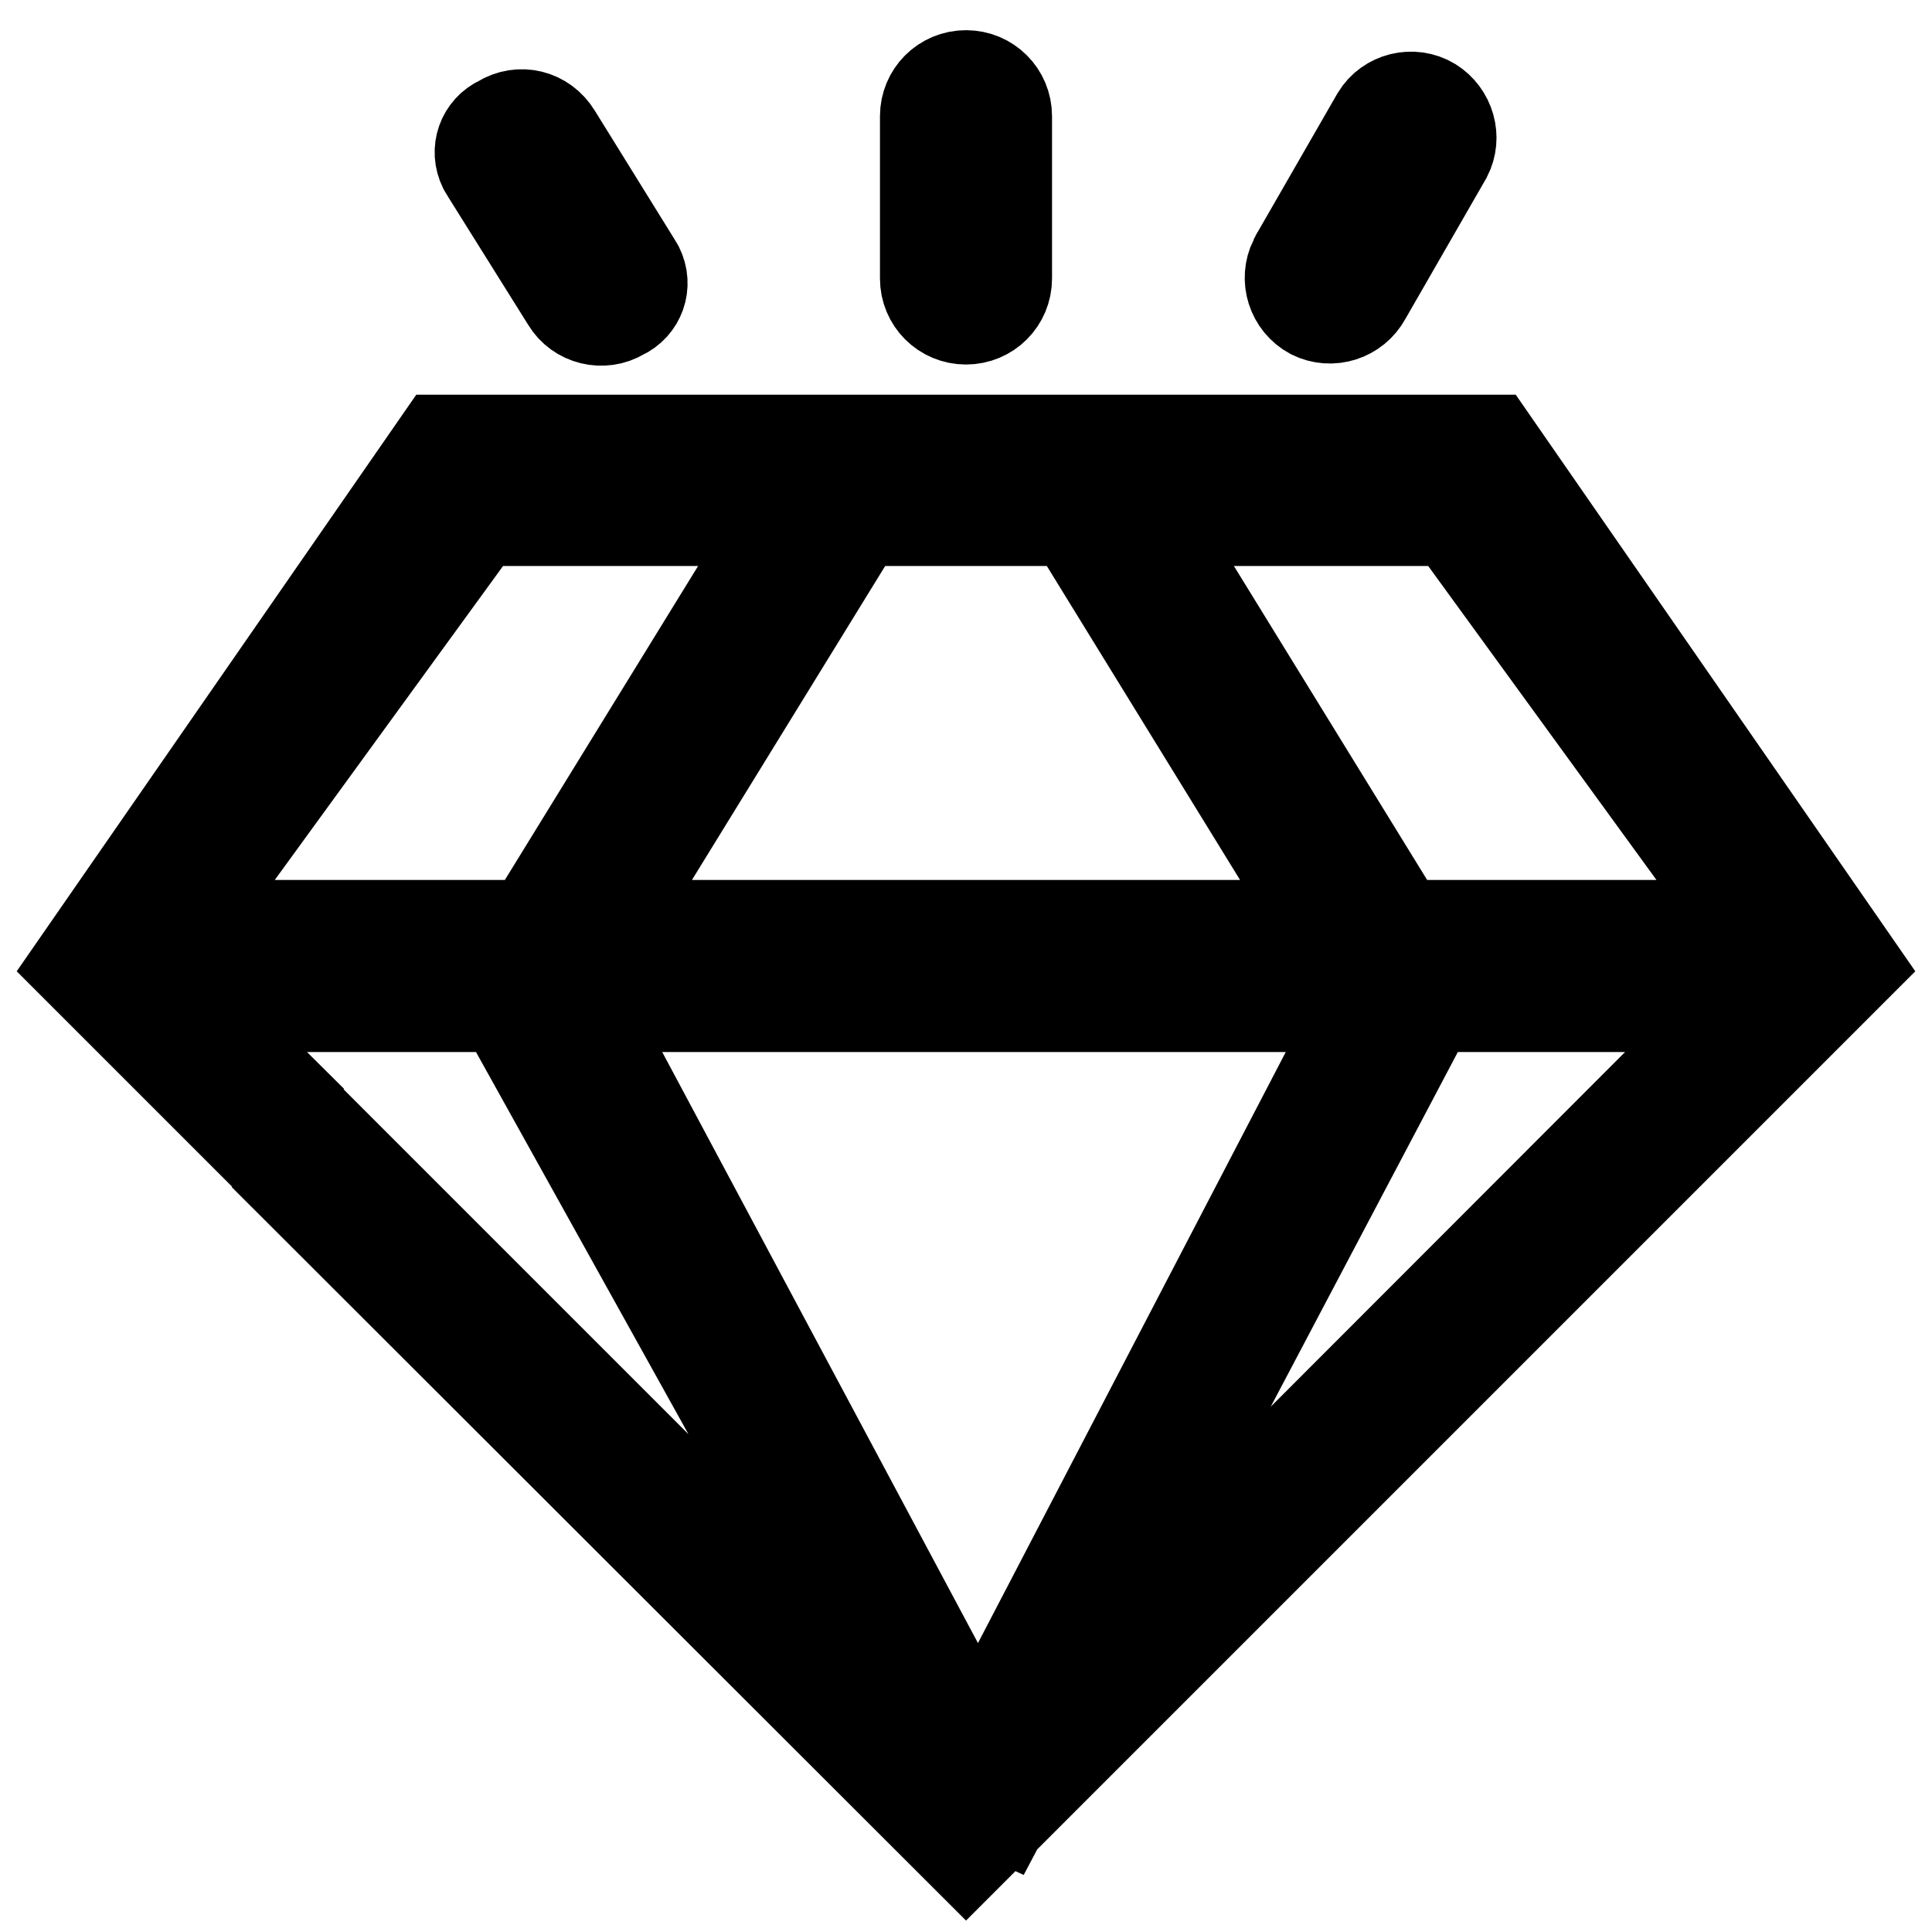
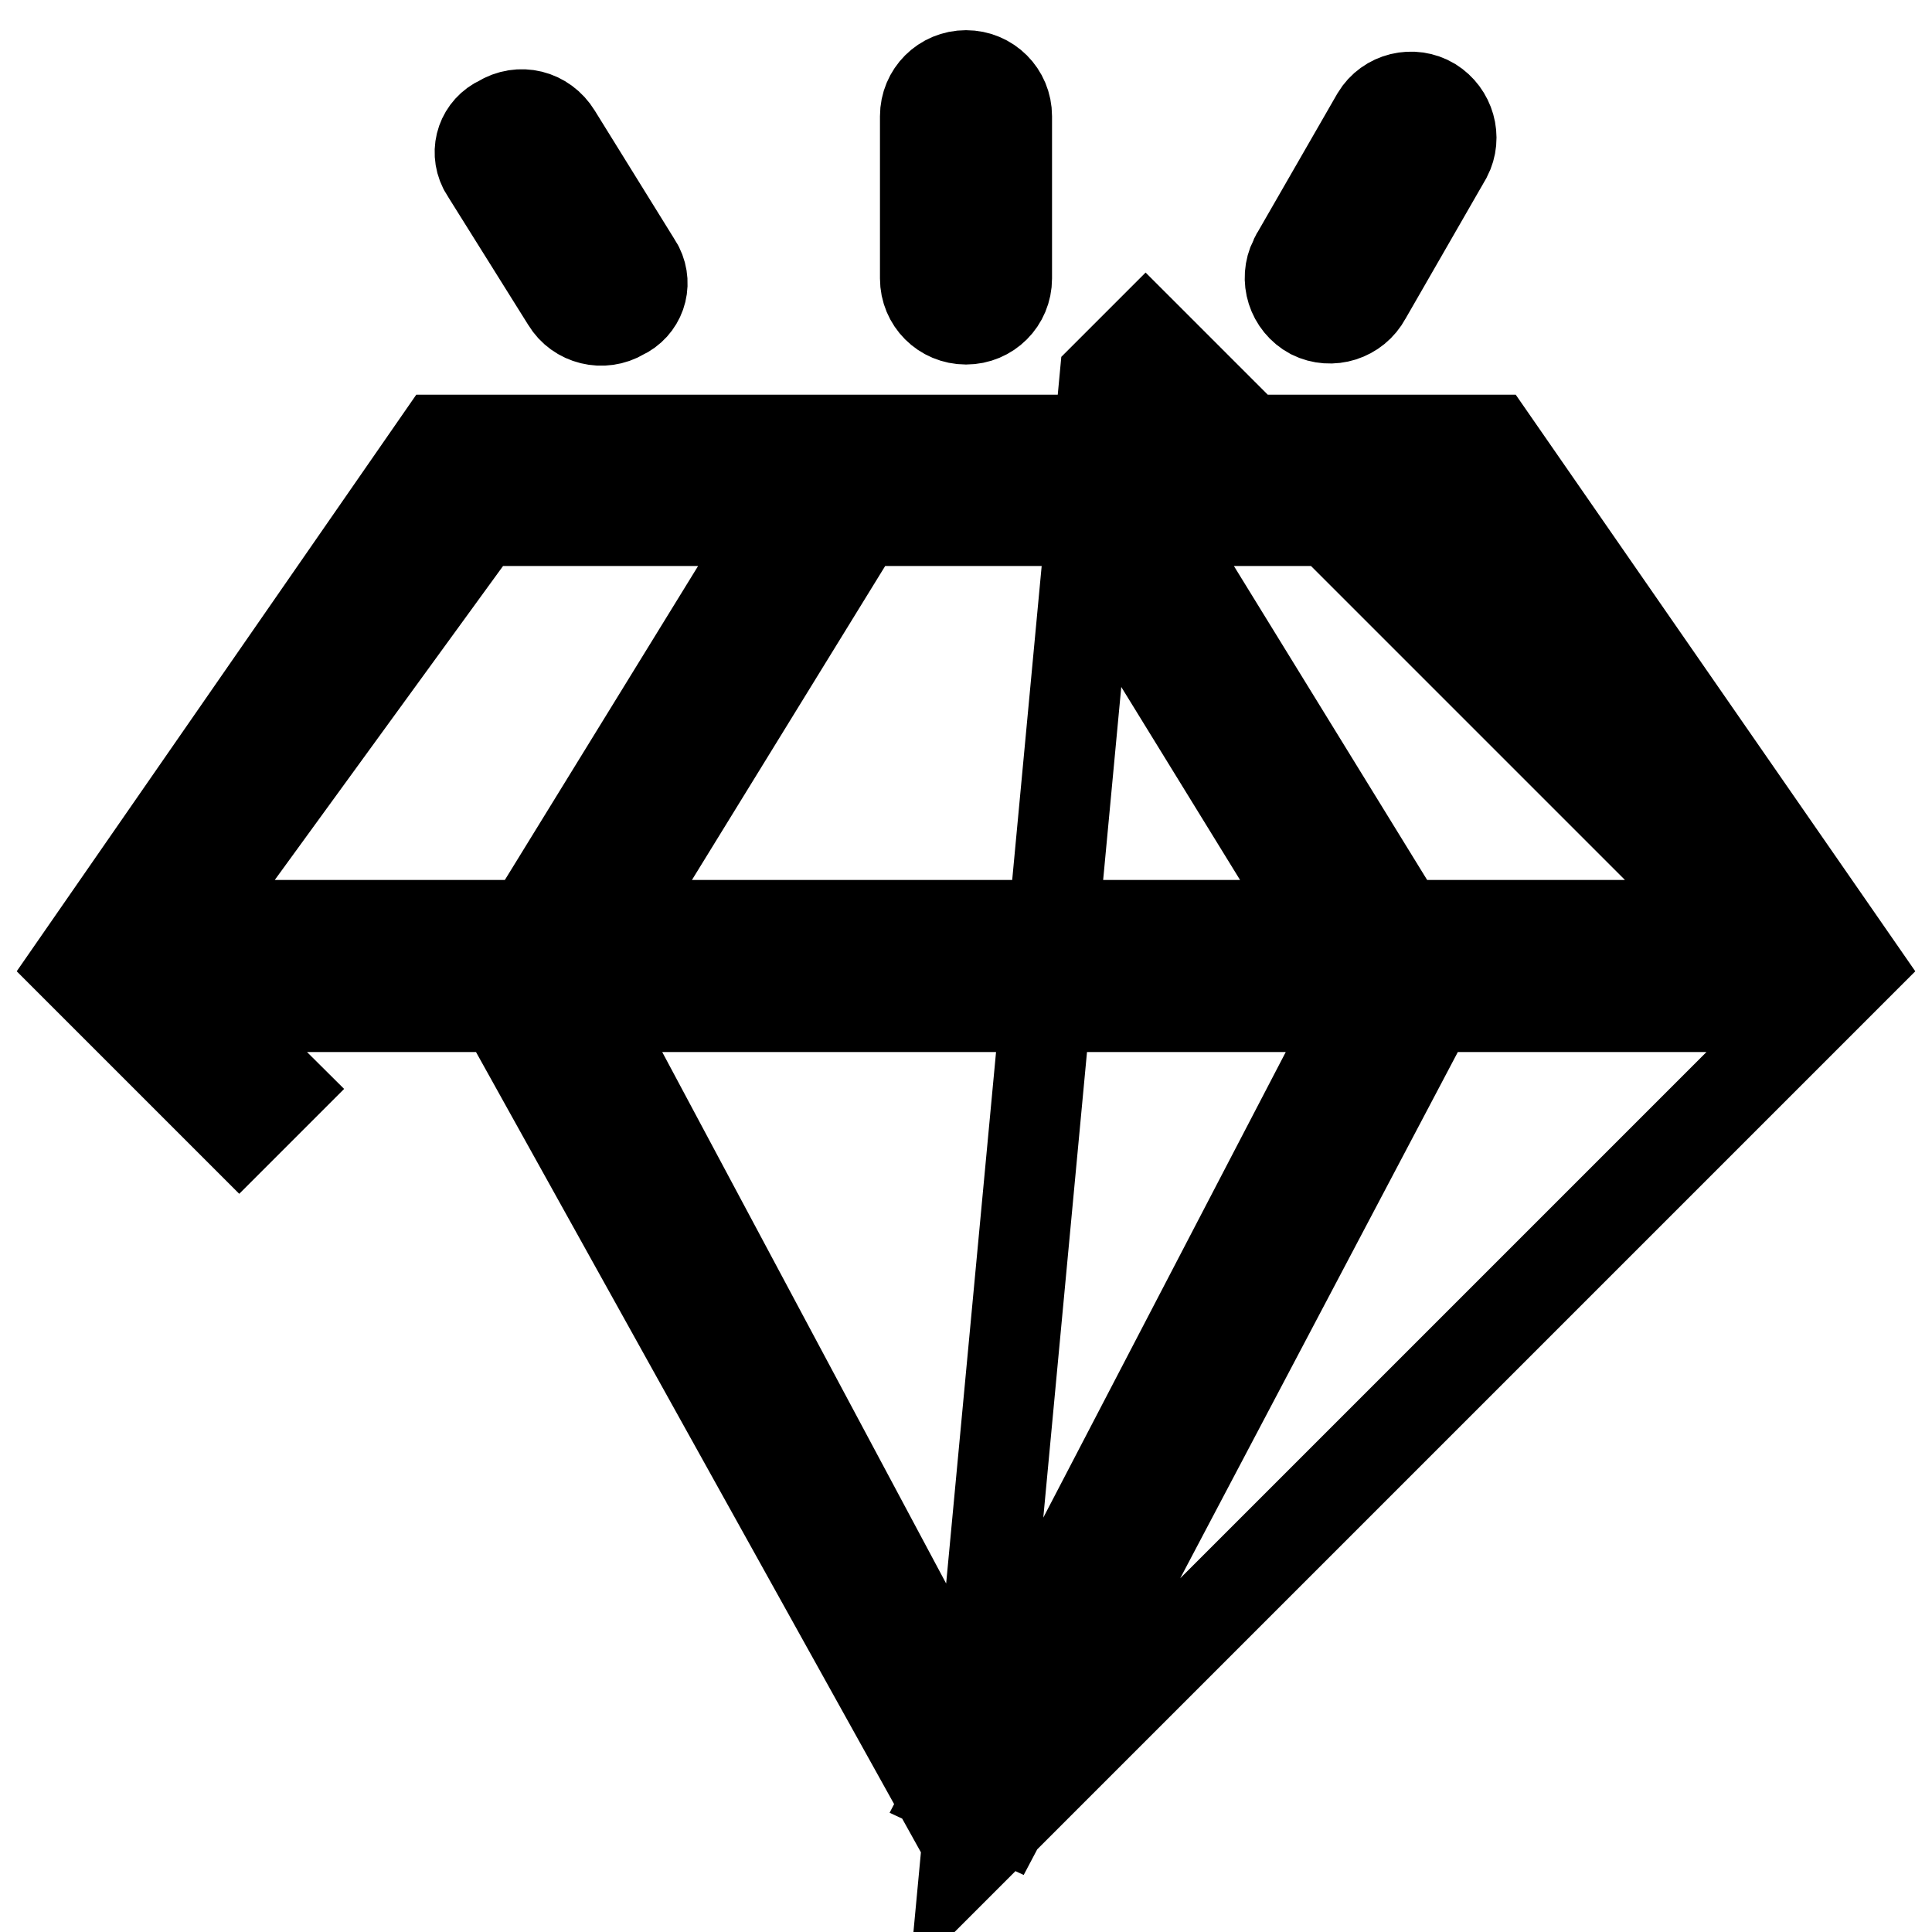
<svg xmlns="http://www.w3.org/2000/svg" version="1.1" x="0px" y="0px" viewBox="0 0 256 256" enable-background="new 0 0 256 256" xml:space="preserve">
  <g>
-     <path stroke-width="12" fill-opacity="0" stroke="#000000" d="M128,10c3,0,5.4,2.4,5.4,5.4v21.5c0,3-2.4,5.4-5.4,5.4c-3,0-5.4-2.4-5.4-5.4V15.4C122.6,12.4,125,10,128,10 L128,10z M63.6,133.4l42.9-69.7h10.7l-42.9,69.7H63.6z M192.4,133.4l-42.9-69.7h-10.7l42.9,69.7H192.4z M192.4,128L133,240.6 l-6.9-3.2l57.7-110.8L192.4,128z M63.6,128l62.6,112.6l7.1-3.2L74,126.4L63.6,128z M26.1,122.6h203.8c3,0,5.4,2.4,5.4,5.4 c0,3-2.4,5.4-5.4,5.4c0,0,0,0,0,0H26.1c-3,0-5.4-2.4-5.4-5.4C20.7,125,23.1,122.6,26.1,122.6z M197.7,58.3H58.3L10,128l21.7,21.7 l5.4-5.4L20.7,128l42.9-59h128.7l42.9,59L128,235.3l-83.4-83.4l-5.4,5.4L128,246l118-118L197.7,58.3z M189.7,13.6 c2.4,1.5,3.3,4.6,2,7.1l-10.7,18.6c-1.4,2.6-4.6,3.6-7.2,2.3c-2.6-1.4-3.6-4.6-2.3-7.2c0.1-0.1,0.1-0.3,0.2-0.4l10.7-18.6 C183.9,12.9,187.2,12.1,189.7,13.6L189.7,13.6z M66.3,16c-2.4,1.1-3.4,3.9-2.2,6.3c0.1,0.2,0.2,0.3,0.3,0.5l10.7,17.1 c1.5,2.5,4.8,3.3,7.3,1.8c2.4-1.1,3.4-3.9,2.2-6.3c-0.1-0.2-0.2-0.3-0.3-0.5L73.7,17.8C72.1,15.2,68.9,14.4,66.3,16z" />
+     <path stroke-width="12" fill-opacity="0" stroke="#000000" d="M128,10c3,0,5.4,2.4,5.4,5.4v21.5c0,3-2.4,5.4-5.4,5.4c-3,0-5.4-2.4-5.4-5.4V15.4C122.6,12.4,125,10,128,10 L128,10z M63.6,133.4l42.9-69.7h10.7l-42.9,69.7H63.6z M192.4,133.4l-42.9-69.7h-10.7l42.9,69.7H192.4z M192.4,128L133,240.6 l-6.9-3.2l57.7-110.8L192.4,128z M63.6,128l62.6,112.6l7.1-3.2L74,126.4L63.6,128z M26.1,122.6h203.8c3,0,5.4,2.4,5.4,5.4 c0,3-2.4,5.4-5.4,5.4c0,0,0,0,0,0H26.1c-3,0-5.4-2.4-5.4-5.4C20.7,125,23.1,122.6,26.1,122.6z M197.7,58.3H58.3L10,128l21.7,21.7 l5.4-5.4L20.7,128l42.9-59h128.7l42.9,59l-83.4-83.4l-5.4,5.4L128,246l118-118L197.7,58.3z M189.7,13.6 c2.4,1.5,3.3,4.6,2,7.1l-10.7,18.6c-1.4,2.6-4.6,3.6-7.2,2.3c-2.6-1.4-3.6-4.6-2.3-7.2c0.1-0.1,0.1-0.3,0.2-0.4l10.7-18.6 C183.9,12.9,187.2,12.1,189.7,13.6L189.7,13.6z M66.3,16c-2.4,1.1-3.4,3.9-2.2,6.3c0.1,0.2,0.2,0.3,0.3,0.5l10.7,17.1 c1.5,2.5,4.8,3.3,7.3,1.8c2.4-1.1,3.4-3.9,2.2-6.3c-0.1-0.2-0.2-0.3-0.3-0.5L73.7,17.8C72.1,15.2,68.9,14.4,66.3,16z" />
  </g>
</svg>